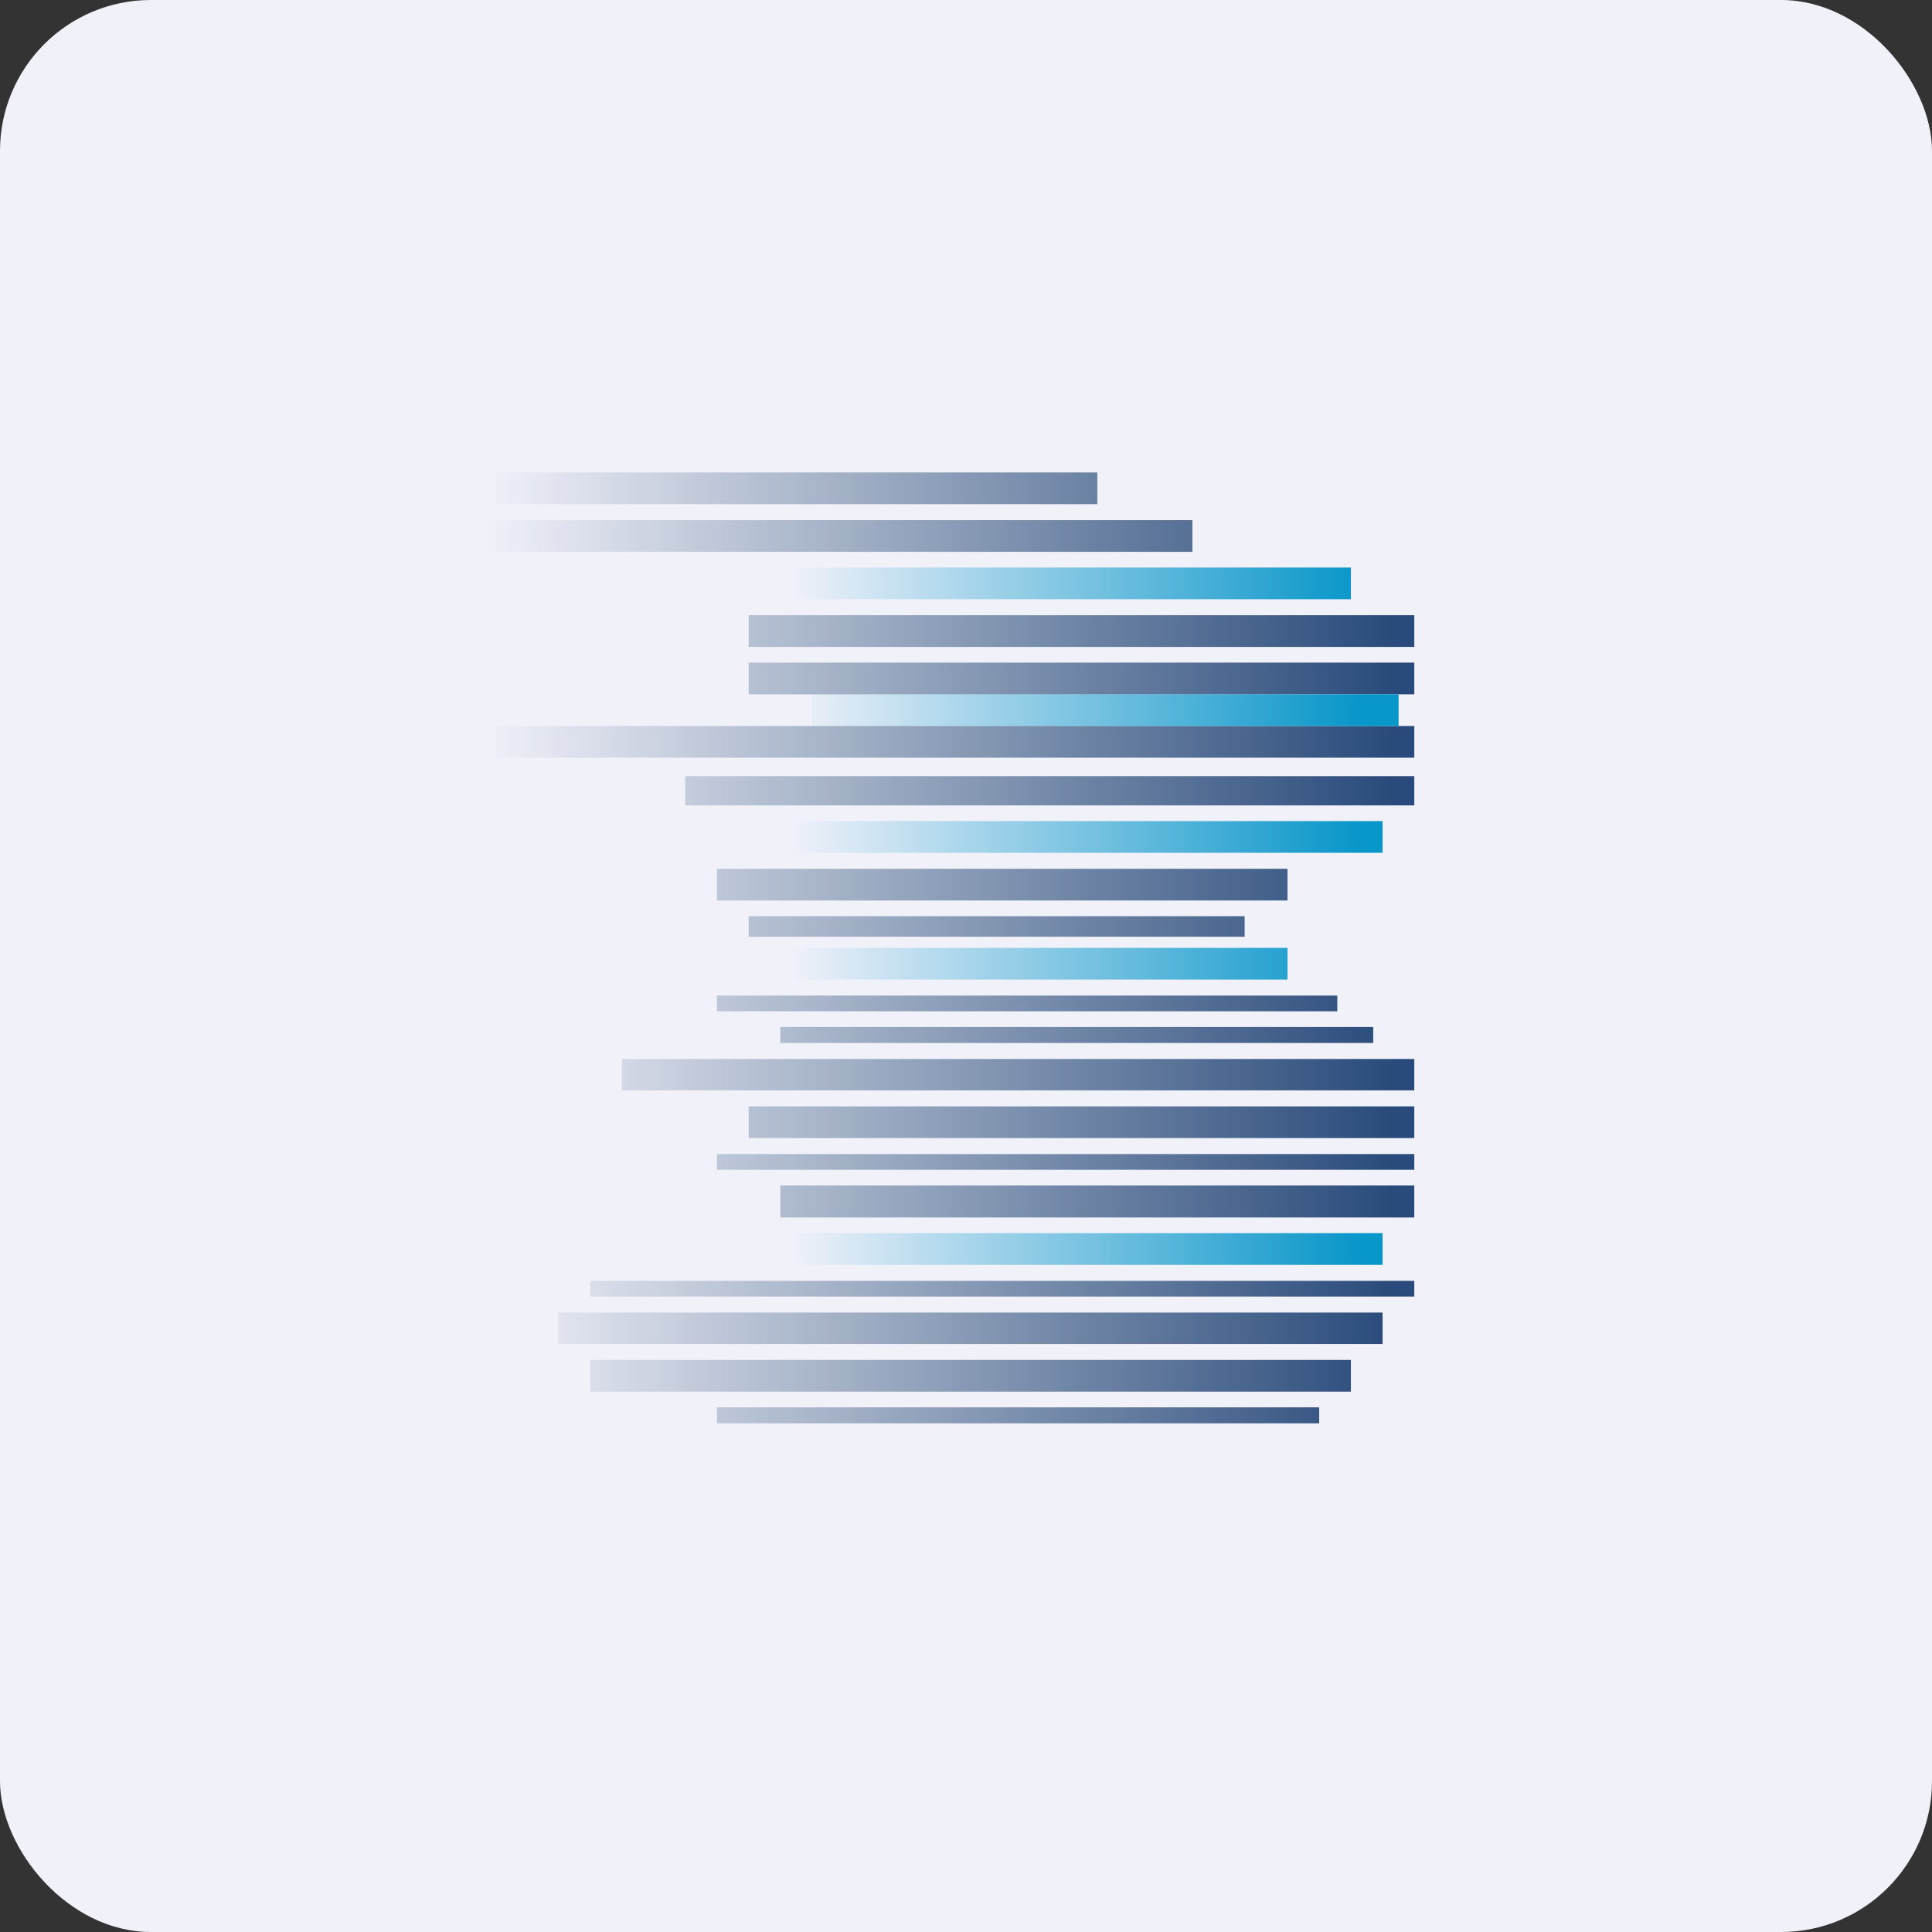
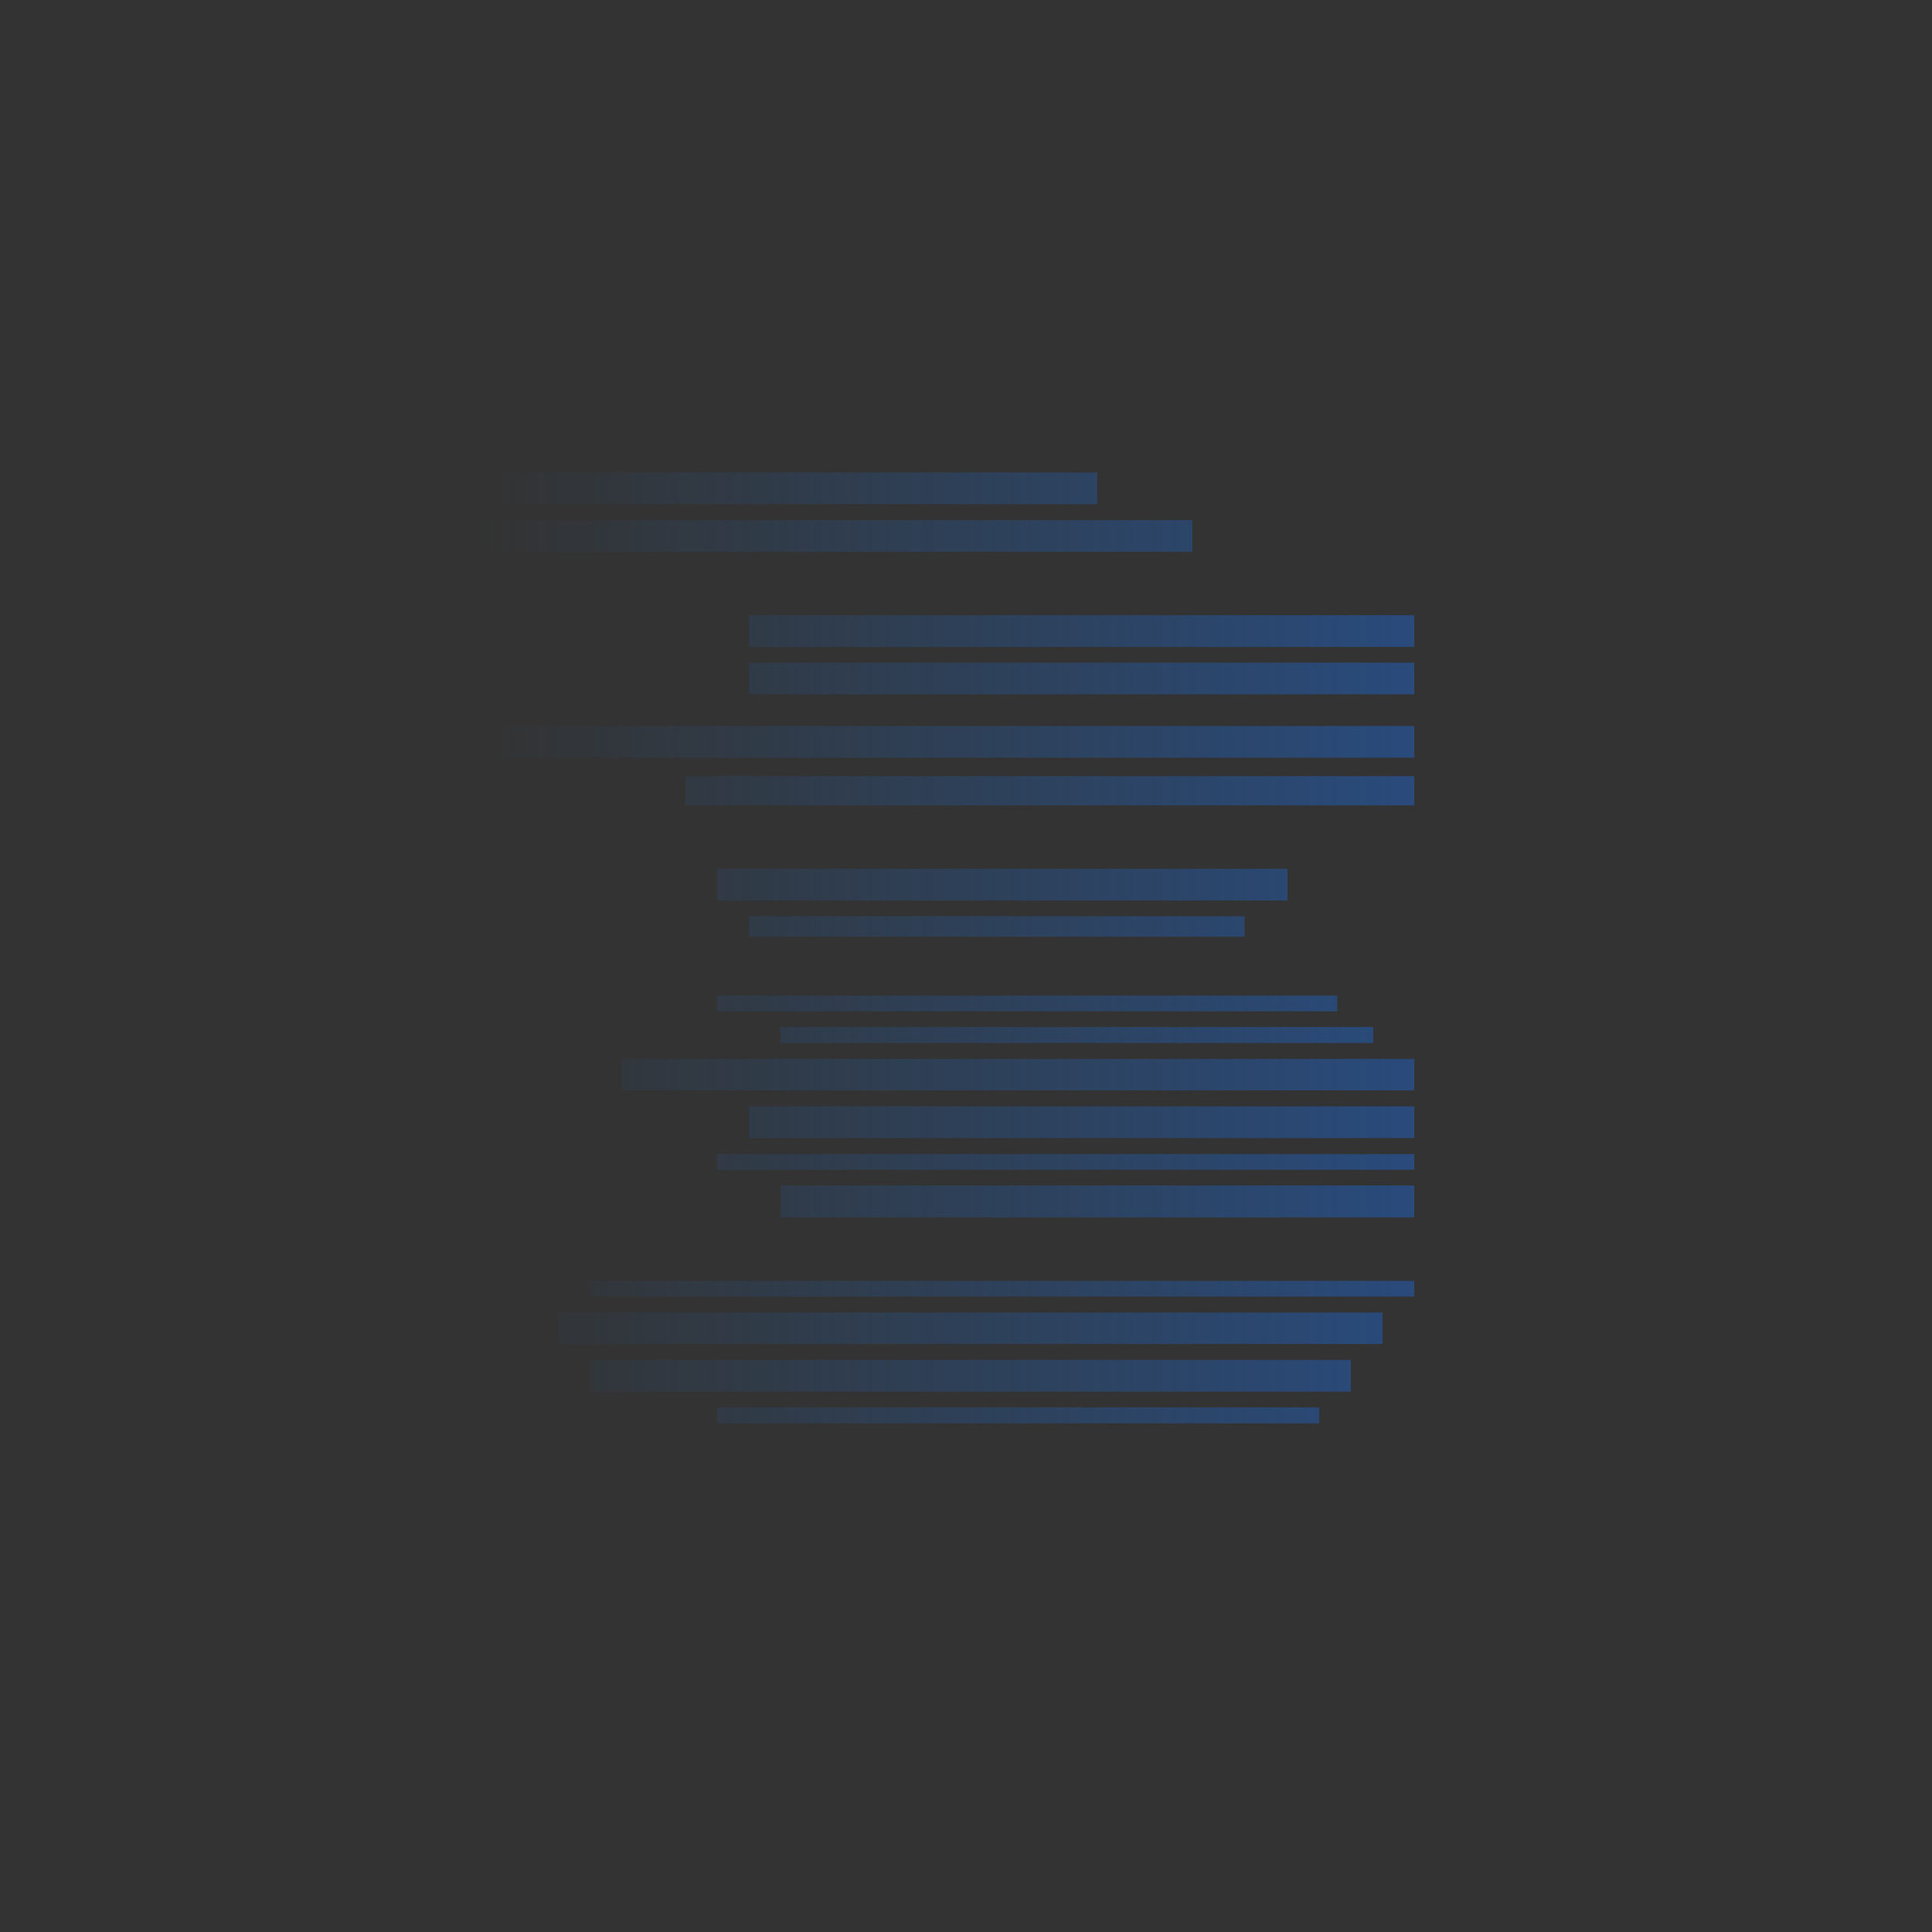
<svg xmlns="http://www.w3.org/2000/svg" width="64" height="64" viewBox="0 0 64 64">
  <rect x="0" y="0" width="64" height="64" fill="#333333" stroke="none" />
-   <rect x="0" y="0" width="64" height="64" rx="5" ry="5" fill="#f1f1f9" />
-   <path fill="#f1f1f9" d="M 2.75,2 L 61.55,2 L 61.55,60.80 L 2.75,60.80 L 2.75,2" />
  <path d="M 16.40,15.65 L 16.40,16.70 L 36.35,16.70 L 36.35,15.65 L 16.40,15.65 M 15.35,17.23 L 15.35,18.28 L 39.50,18.28 L 39.50,17.23 L 15.35,17.23 M 24.80,21.43 L 24.80,20.38 L 46.85,20.38 L 46.85,21.43 L 24.80,21.43 M 24.80,21.95 L 24.80,23 L 46.85,23 L 46.85,21.95 L 24.80,21.95 M 16.40,25.10 L 16.40,24.05 L 46.85,24.05 L 46.85,25.10 L 16.40,25.10 M 22.70,25.71 L 22.70,26.68 L 46.85,26.68 L 46.85,25.71 L 22.70,25.71 M 23.75,29.83 L 23.75,28.78 L 42.65,28.78 L 42.65,29.83 L 23.75,29.83 M 24.80,30.35 L 24.80,31.03 L 41.23,31.03 L 41.23,30.35 L 24.80,30.35 M 23.75,33.50 L 23.75,32.98 L 44.30,32.98 L 44.30,33.50 L 23.75,33.50 M 25.85,34.02 L 25.85,34.55 L 45.49,34.55 L 45.49,34.02 L 25.85,34.02 M 20.60,36.12 L 20.60,35.08 L 46.85,35.08 L 46.85,36.12 L 20.60,36.12 M 24.80,36.65 L 24.80,37.70 L 46.85,37.70 L 46.85,36.65 L 24.80,36.65 M 23.75,38.75 L 23.75,38.23 L 46.85,38.23 L 46.85,38.75 L 23.75,38.75 M 25.85,39.27 L 25.85,40.33 L 46.85,40.33 L 46.85,39.27 L 25.85,39.27 M 19.55,42.95 L 19.55,42.43 L 46.85,42.43 L 46.85,42.95 L 19.55,42.95 M 18.50,43.48 L 18.50,44.52 L 45.80,44.52 L 45.80,43.48 L 18.50,43.48 M 19.55,46.10 L 19.55,45.05 L 44.75,45.05 L 44.75,46.10 L 19.55,46.10 M 23.75,46.62 L 23.75,47.15 L 43.70,47.15 L 43.70,46.62 L 23.75,46.62" fill="url(#fb100)" />
-   <path d="M 22.70,19.85 L 22.70,18.80 L 44.75,18.80 L 44.75,19.85 L 22.70,19.85 M 25.85,28.25 L 25.85,27.20 L 45.80,27.20 L 45.80,28.25 L 25.85,28.25 M 19.55,31.40 L 19.55,32.45 L 42.65,32.45 L 42.65,31.40 L 19.55,31.40 M 22.70,41.90 L 22.70,40.85 L 45.80,40.85 L 45.80,41.90 L 22.70,41.90 M 26.90,23 L 26.90,24.05 L 46.33,24.05 L 46.33,23 L 26.90,23" fill="url(#fb101)" />
  <defs>
    <linearGradient id="fb100" x1="46.17" y1="24.6" x2="16.03" y2="24.6" gradientUnits="userSpaceOnUse">
      <stop stop-color="#294a7a" />
      <stop offset="1" stop-color="#2a4e77" stop-opacity="0" />
    </linearGradient>
    <linearGradient id="fb101" x1="44.98" y1="25.29" x2="26.18" y2="25.29" gradientUnits="userSpaceOnUse">
      <stop stop-color="#0996c9" />
      <stop offset="1" stop-color="#099acc" stop-opacity="0" />
    </linearGradient>
  </defs>
</svg>